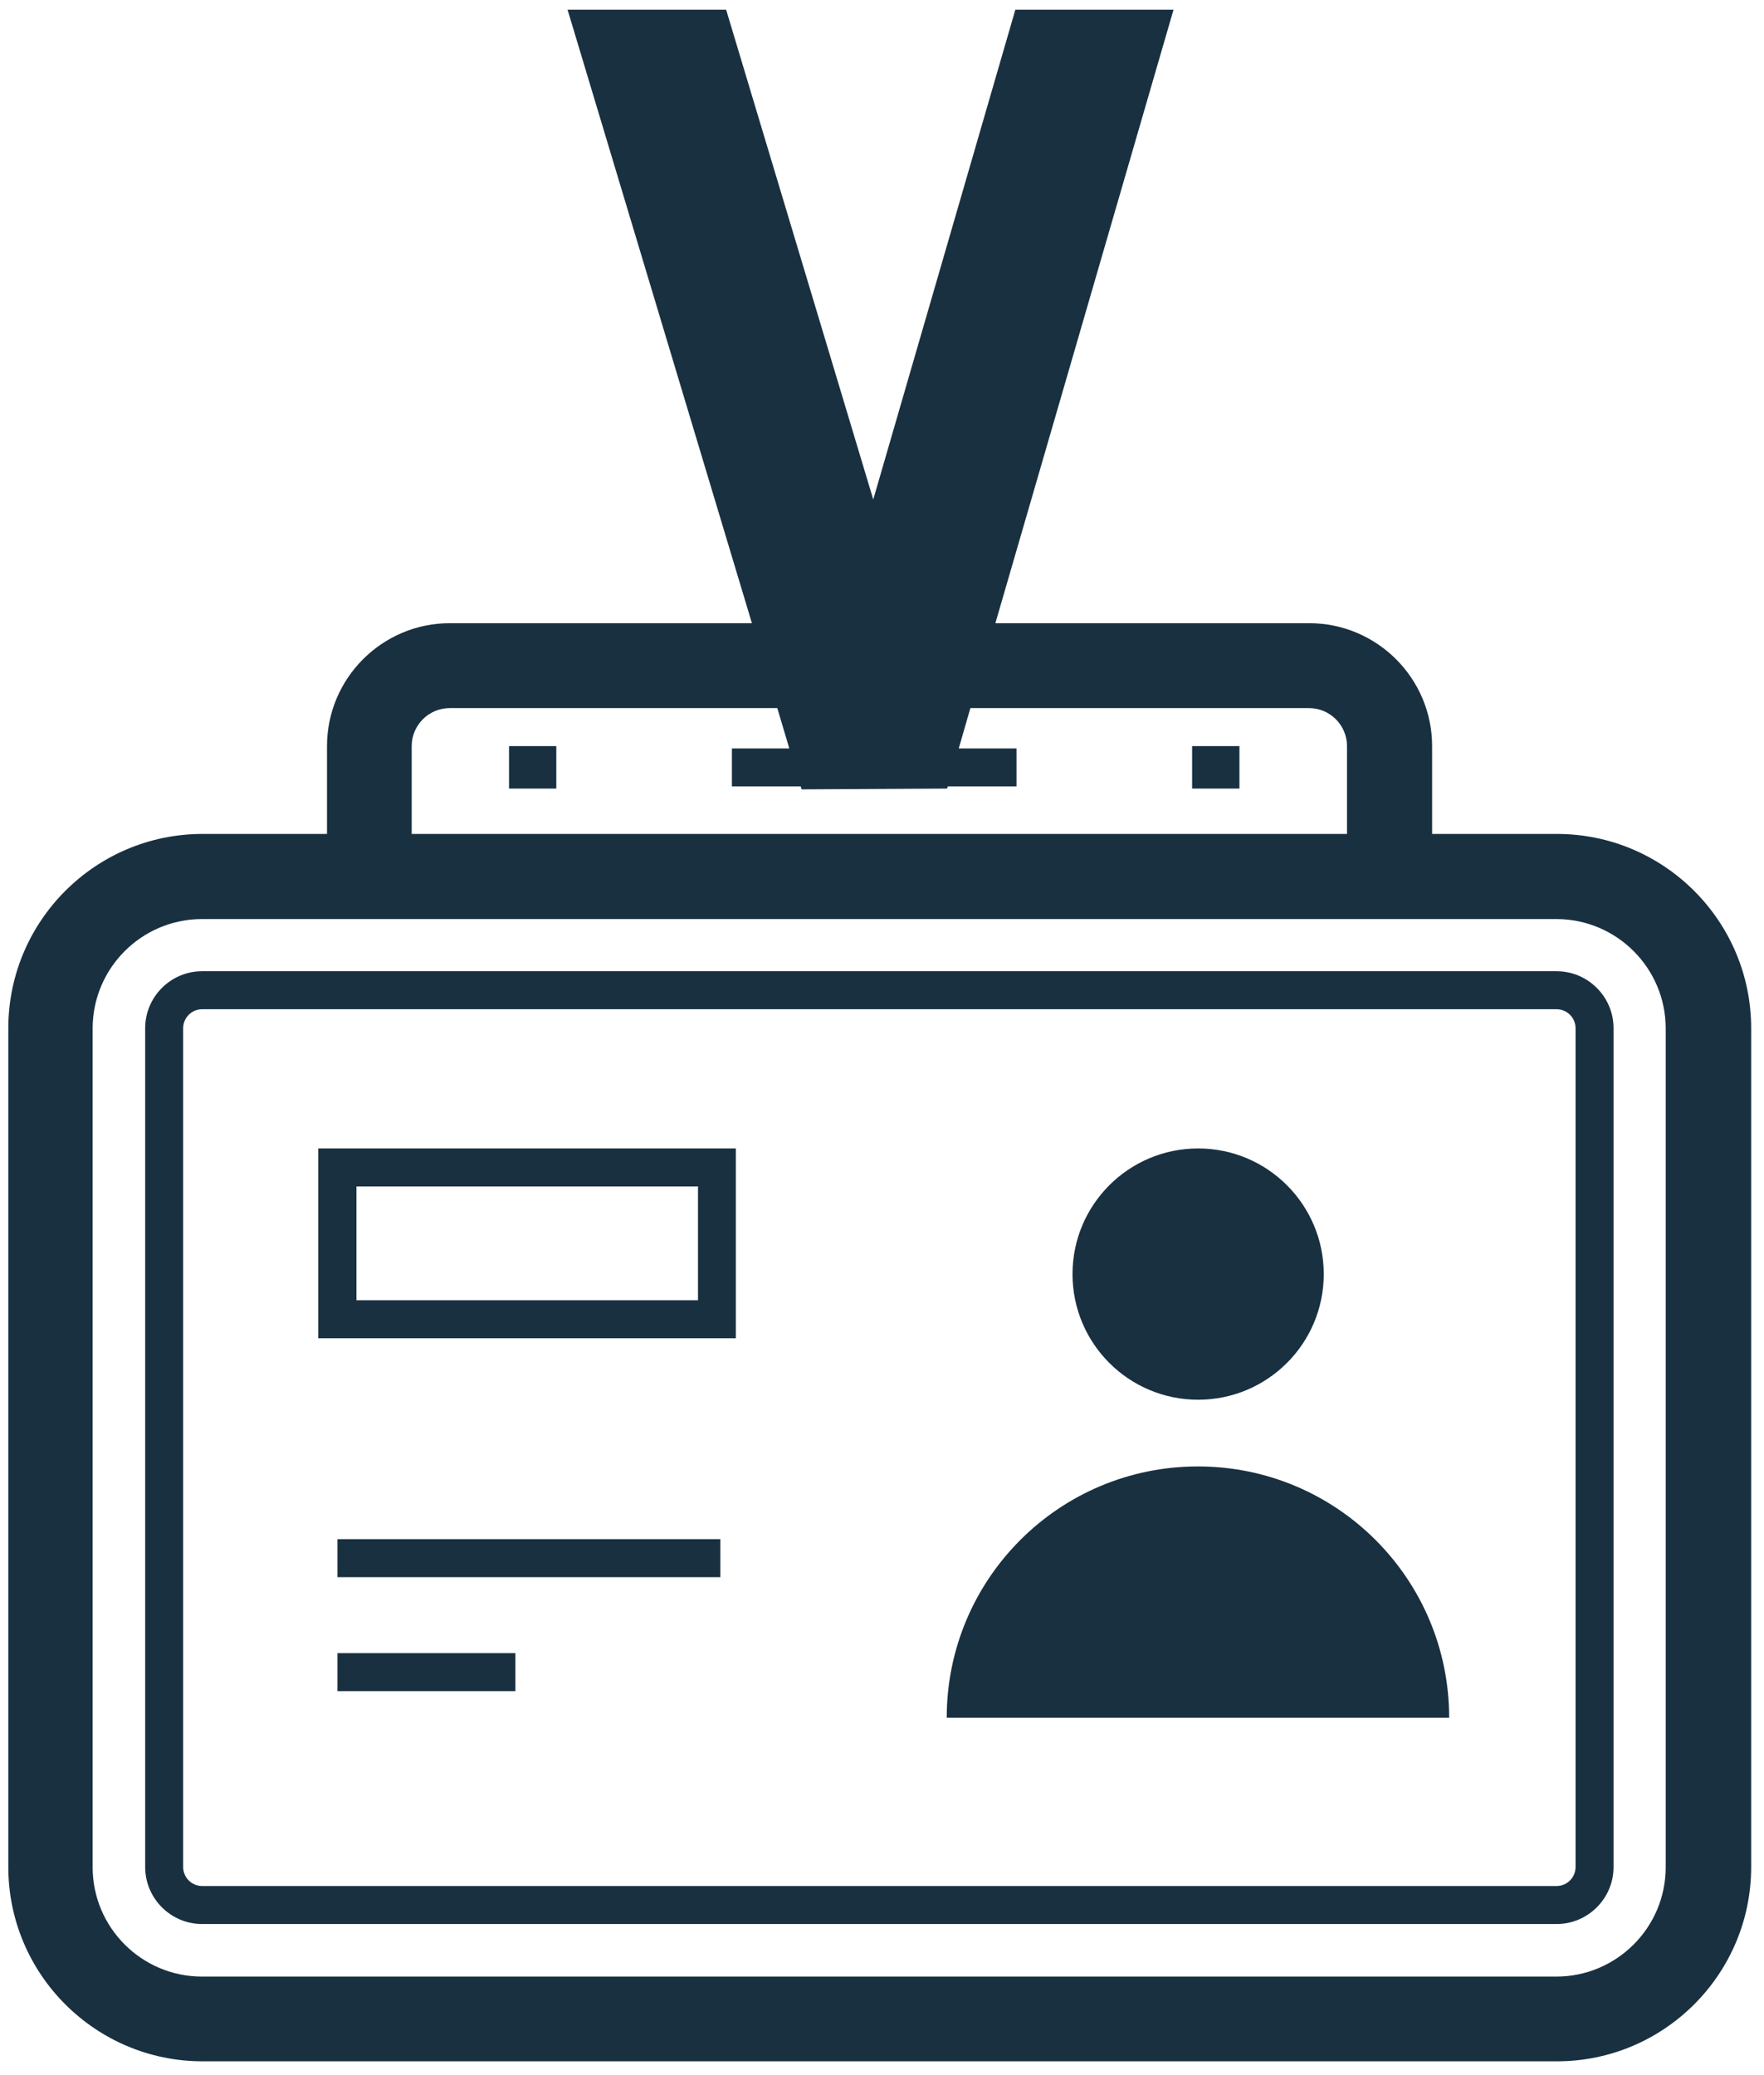
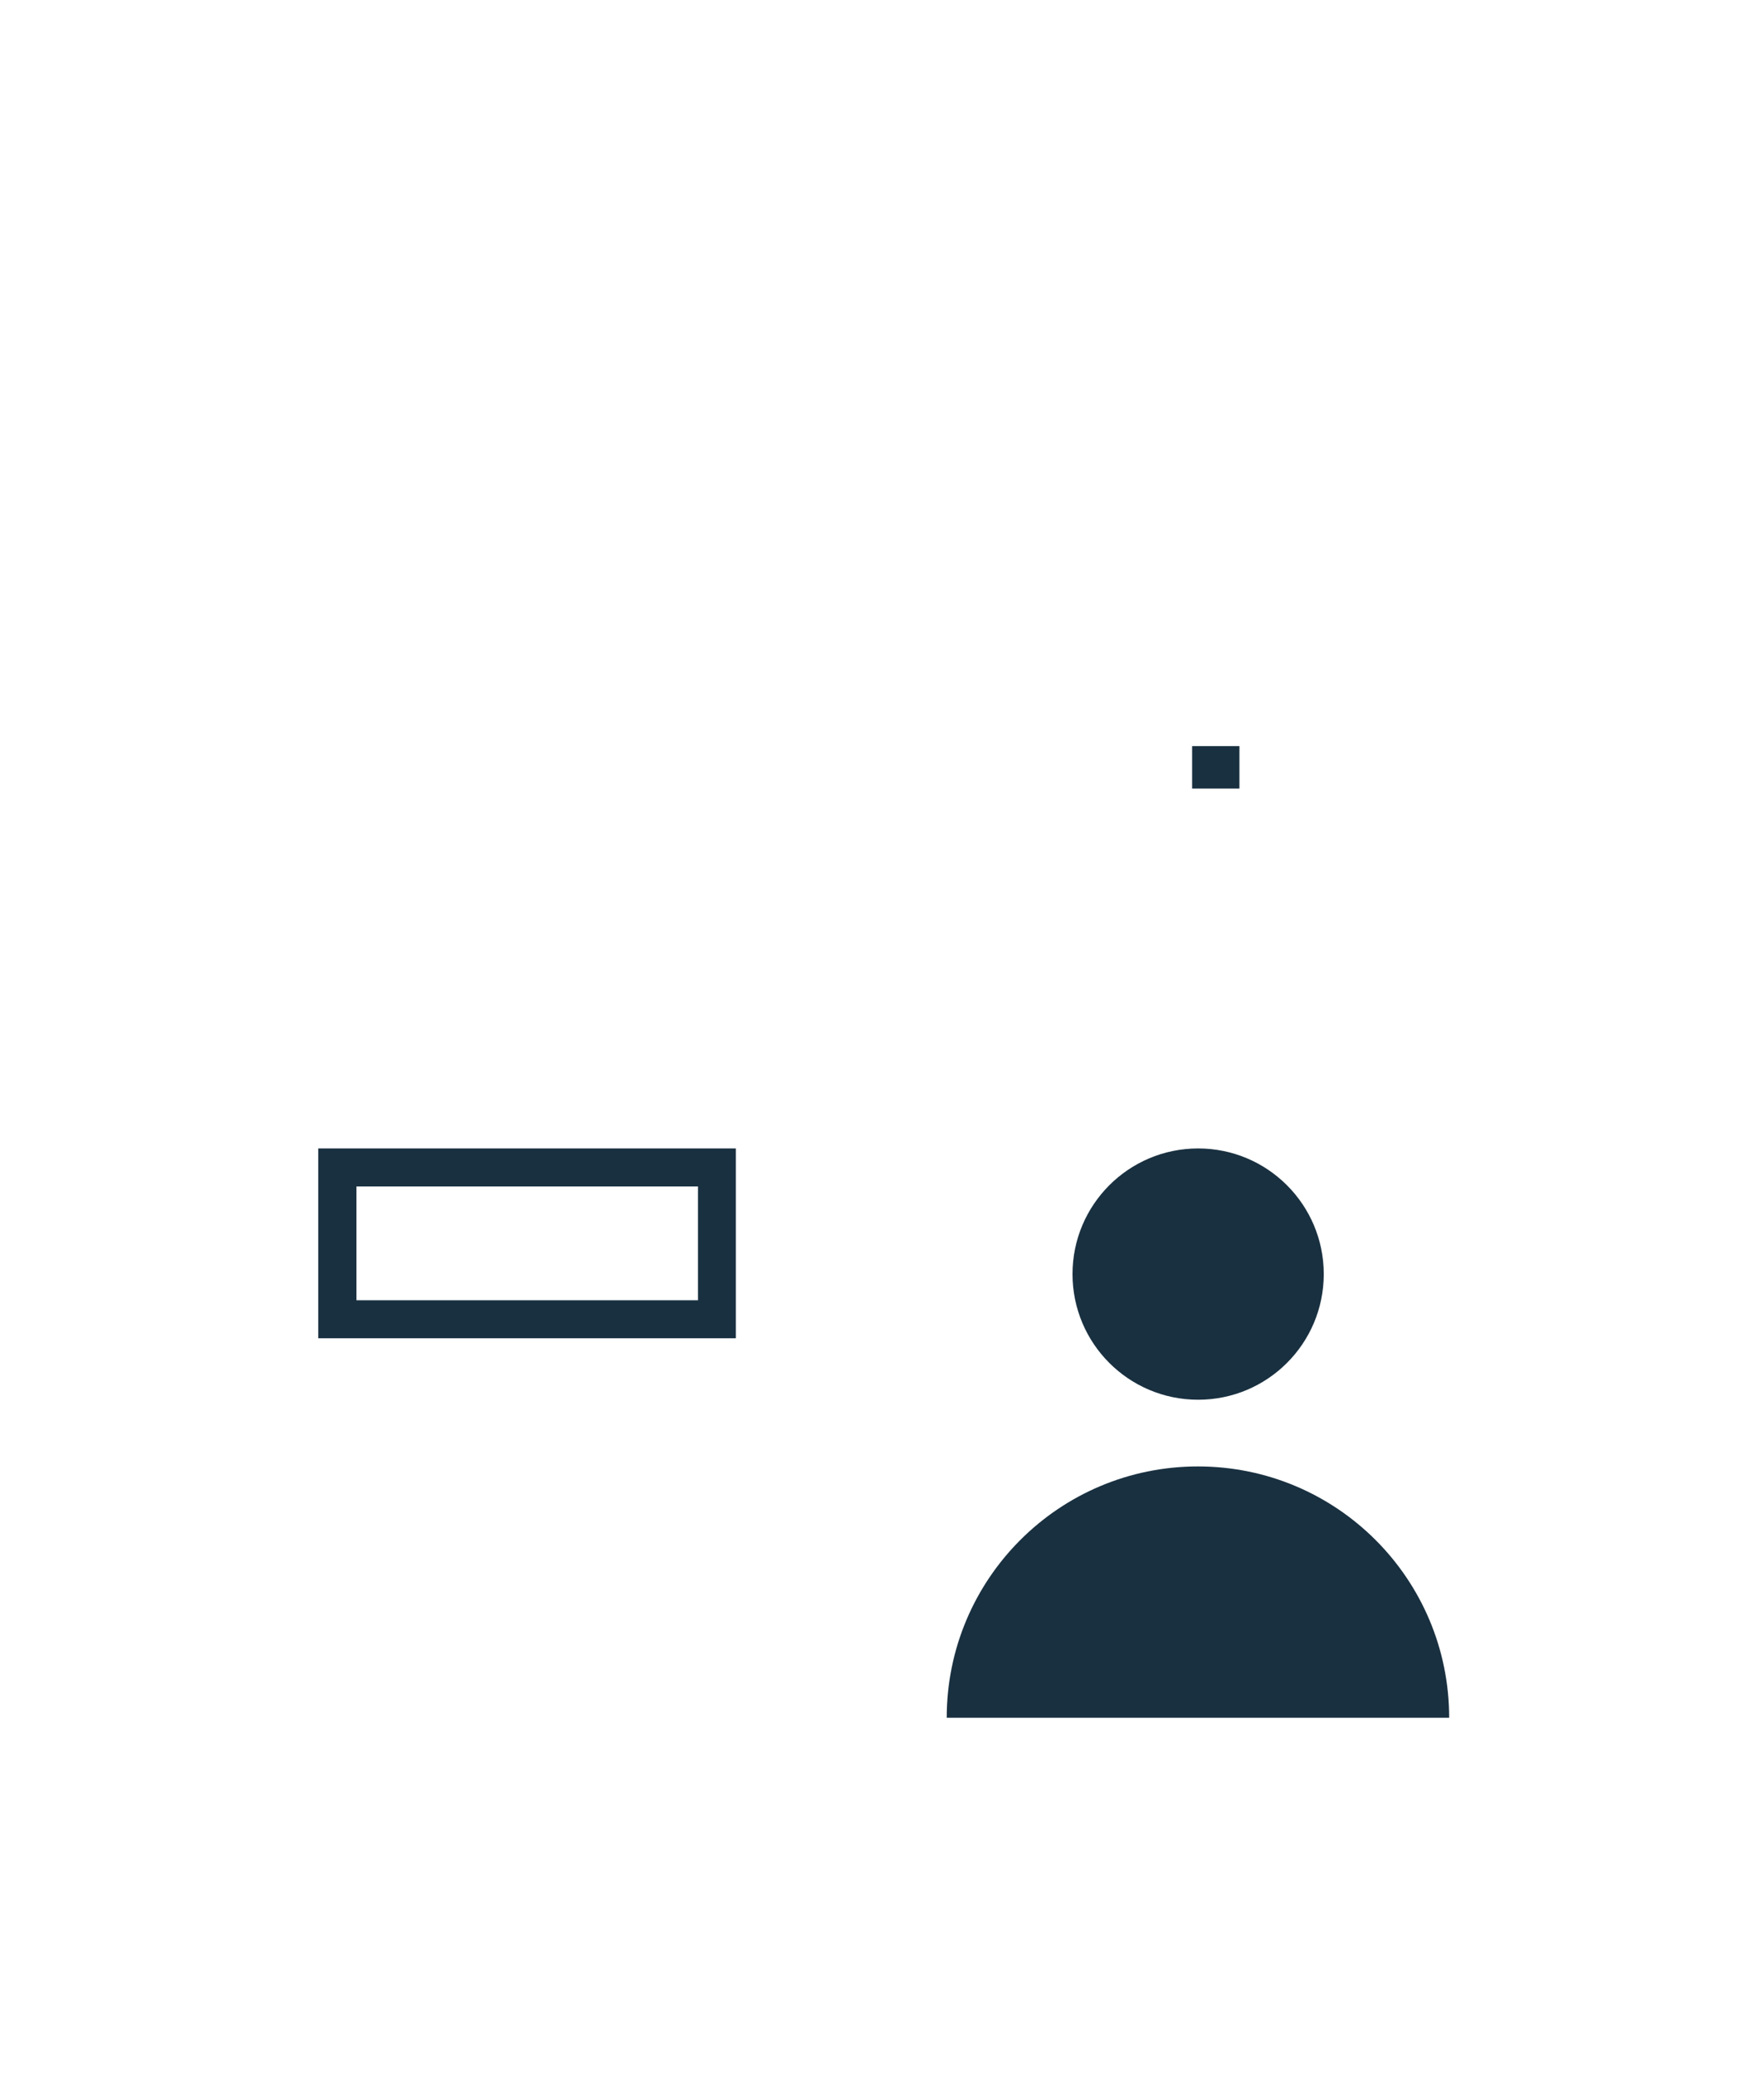
<svg xmlns="http://www.w3.org/2000/svg" width="91" height="107" viewBox="0 0 91 107" fill="none">
-   <path d="M80.299 99.23H10.429C8.809 99.23 7.489 97.91 7.489 96.29V53.03C7.489 51.41 8.809 50.09 10.429 50.09H80.299C81.919 50.09 83.239 51.41 83.239 53.03V96.29C83.239 97.91 81.919 99.23 80.299 99.23ZM10.429 52.05C9.889 52.05 9.448 52.49 9.448 53.03V96.29C9.448 96.83 9.889 97.27 10.429 97.27H80.299C80.839 97.27 81.279 96.83 81.279 96.29V53.03C81.279 52.49 80.839 52.05 80.299 52.05H10.429Z" fill="#193040" />
-   <path d="M28.698 38.48H26.259V40.67H28.698V38.48Z" fill="#193040" />
  <path d="M63.939 38.48H61.498V40.67H63.939V38.48Z" fill="#193040" />
  <path d="M61.809 72.19C65.387 72.19 68.289 69.289 68.289 65.71C68.289 62.131 65.387 59.23 61.809 59.23C58.23 59.23 55.328 62.131 55.328 65.71C55.328 69.289 58.23 72.19 61.809 72.19Z" fill="#193040" />
  <path d="M74.758 88.59C74.758 81.43 68.959 75.63 61.799 75.63C54.639 75.63 48.839 81.43 48.839 88.59C62.519 88.59 65.388 88.59 74.749 88.59H74.758Z" fill="#193040" />
-   <path d="M37.159 79.38H17.409V81.34H37.159V79.38Z" fill="#193040" />
-   <path d="M26.588 85.26H17.409V87.22H26.588V85.26Z" fill="#193040" />
  <path d="M37.959 69.02H16.419V59.23H37.959V69.02ZM18.389 67.06H36.008V61.19H18.389V67.06Z" fill="#193040" />
-   <path d="M80.299 43.01H73.879V38.48C73.879 34.98 71.029 32.14 67.539 32.14H51.349L60.539 0.5H52.379L45.049 25.76L37.459 0.5H29.279L38.789 32.14H23.209C19.709 32.14 16.869 34.99 16.869 38.48V43.01H10.448C4.918 43.01 0.429 47.51 0.429 53.03V96.29C0.429 101.82 4.928 106.31 10.448 106.31H80.319C85.849 106.31 90.338 101.81 90.338 96.29V53.03C90.338 47.5 85.838 43.01 80.319 43.01H80.299ZM21.238 38.48C21.238 37.4 22.119 36.52 23.198 36.52H40.099L40.718 38.6H37.758V40.56H41.309L41.349 40.71L48.858 40.67L48.889 40.56H52.439V38.6H49.459L50.059 36.52H67.529C68.609 36.52 69.489 37.4 69.489 38.48V43.01H21.238V38.48ZM85.929 96.3C85.929 99.41 83.399 101.94 80.289 101.94H10.419C7.309 101.94 4.779 99.41 4.779 96.3V53.04C4.779 49.93 7.309 47.4 10.419 47.4H80.289C83.399 47.4 85.929 49.93 85.929 53.04V96.3Z" fill="#193040" />
</svg>